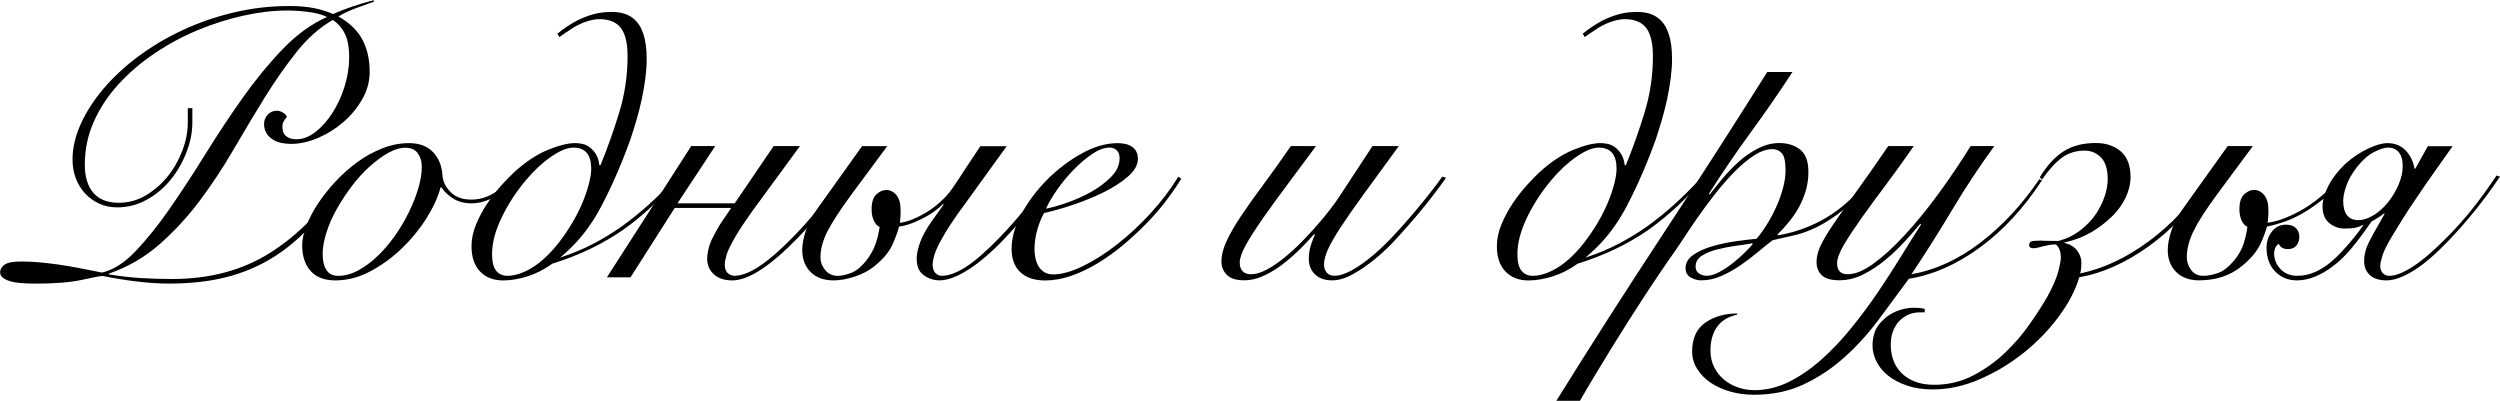
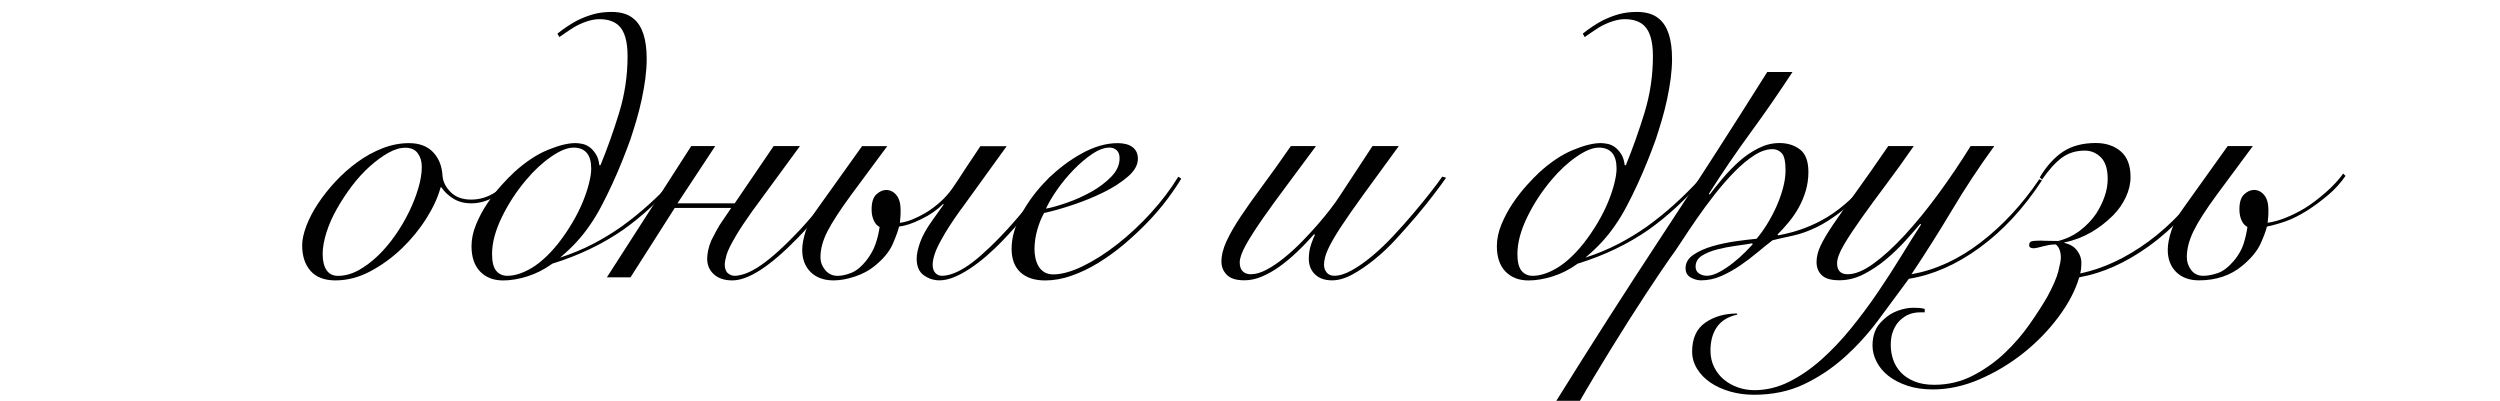
<svg xmlns="http://www.w3.org/2000/svg" id="Layer_2" data-name="Layer 2" viewBox="0 0 549.13 88.06">
  <defs>
    <style> .cls-1 { fill: #010101; } </style>
  </defs>
  <g id="Layer_1-2" data-name="Layer 1">
    <g>
-       <path class="cls-1" d="M82.2,.34c-1.29,.45-2.64,.94-4.06,1.47-1.42,.53-2.7,1.13-3.81,1.8,2.46,1.4,4.22,3.1,5.28,5.11,1.06,2.01,1.59,4.36,1.59,7.04,0,2.12-.54,4.13-1.63,6.03-1.09,1.9-2.47,3.58-4.15,5.03-1.68,1.45-3.53,2.61-5.57,3.48-2.04,.87-3.98,1.3-5.82,1.3-1.96,0-3.45-.4-4.48-1.21-1.03-.81-1.55-1.86-1.55-3.14,0-.78,.26-1.47,.8-2.05,.53-.59,1.21-.88,2.05-.88,.39,0,.81,.13,1.26,.38,.45,.25,.75,.57,.92,.96-.28,.33-.52,.67-.71,1-.2,.34-.29,.73-.29,1.17,0,.95,.28,1.65,.84,2.09,.56,.45,1.28,.67,2.18,.67,1.45,0,2.86-.53,4.23-1.59,1.37-1.06,2.61-2.46,3.73-4.19,1.12-1.73,2.01-3.67,2.68-5.82,.67-2.15,1.01-4.32,1.01-6.49,0-2.01-.29-3.66-.88-4.94-.59-1.28-1.5-2.35-2.72-3.18-2.91,1.68-5.56,4.02-7.96,7.04-2.4,3.02-4.73,6.35-7,10.01-2.26,3.66-4.54,7.46-6.83,11.4-2.29,3.94-4.76,7.68-7.42,11.23-2.65,3.55-5.6,6.74-8.84,9.59-3.24,2.85-6.95,5-11.14,6.45v.17c2.46,.39,4.76,.66,6.91,.8,2.15,.14,4.48,.21,7,.21,8.32,0,15.53-1.94,21.62-5.82,6.09-3.88,11.34-9.23,15.75-16.04l.67,.33c-2.51,3.8-5.07,7.11-7.67,9.93-2.6,2.82-5.43,5.17-8.5,7.04-3.07,1.87-6.44,3.27-10.1,4.19s-7.83,1.38-12.53,1.38c-2.24,0-4.68-.17-7.33-.5-2.65-.33-5.04-.73-7.16-1.17-.5,0-2.01,.28-4.52,.84s-5.95,.84-10.31,.84c-2.79,0-4.78-.22-5.95-.67-1.17-.45-1.76-1.03-1.76-1.76s.34-1.31,1.01-1.76c.67-.45,1.84-.67,3.52-.67,1.34,0,2.65,.06,3.94,.17,1.28,.11,2.64,.27,4.06,.46,1.42,.2,2.93,.45,4.52,.75,1.59,.31,3.37,.66,5.32,1.05,2.46-.56,4.92-2.12,7.37-4.69,2.46-2.57,4.96-5.68,7.5-9.34,2.54-3.66,5.14-7.62,7.79-11.9s5.39-8.41,8.21-12.4c2.82-3.99,5.77-7.58,8.84-10.77,3.07-3.18,6.31-5.53,9.72-7.04-1.17-.56-2.6-.94-4.27-1.13-1.68-.2-3.18-.29-4.52-.29-3.02,0-6.21,.38-9.59,1.13-3.38,.75-6.72,1.82-10.01,3.18-3.3,1.37-6.44,3.06-9.43,5.07-2.99,2.01-5.63,4.26-7.92,6.75-2.29,2.49-4.11,5.22-5.45,8.21-1.34,2.99-2.01,6.16-2.01,9.51,0,2.68,.63,4.75,1.88,6.2,1.26,1.45,3.11,2.18,5.57,2.18,2.12,0,4.11-.54,5.95-1.63,1.84-1.09,3.45-2.48,4.82-4.19,1.37-1.7,2.44-3.6,3.23-5.7,.78-2.09,1.17-4.12,1.17-6.07v-3.18h1v3.18c0,2.07-.42,4.2-1.26,6.41-.84,2.21-1.98,4.22-3.44,6.03-1.45,1.82-3.2,3.3-5.24,4.44-2.04,1.15-4.23,1.72-6.58,1.72-1.45,0-2.78-.28-3.98-.84-1.2-.56-2.23-1.31-3.1-2.26-.87-.95-1.54-2.05-2.01-3.31-.48-1.26-.71-2.61-.71-4.06,0-2.57,.6-5.18,1.8-7.83,1.2-2.65,2.86-5.24,4.99-7.75,2.12-2.51,4.66-4.87,7.62-7.08,2.96-2.21,6.2-4.13,9.72-5.78s7.28-2.95,11.27-3.9c3.99-.95,8.06-1.42,12.19-1.42,2.12,0,3.94,.16,5.45,.46,1.51,.31,2.9,.74,4.19,1.3,2.79-1.23,5.75-2.23,8.88-3.02l.17,.34Z" />
      <path class="cls-1" d="M113.03,39.72c-1.34,1.51-2.85,2.71-4.52,3.6-1.68,.89-3.32,1.34-4.94,1.34s-2.91-.35-4.02-1.05c-1.12-.7-1.98-1.52-2.6-2.47h-.17c-.56,2.12-1.59,4.39-3.1,6.79-1.51,2.4-3.31,4.61-5.4,6.62-2.1,2.01-4.4,3.69-6.91,5.03s-5.08,2.01-7.71,2.01c-2.4,0-4.22-.7-5.45-2.09-1.23-1.4-1.84-3.27-1.84-5.61,0-1.23,.31-2.65,.92-4.27,.61-1.62,1.47-3.25,2.56-4.9,1.09-1.65,2.37-3.27,3.85-4.86,1.48-1.59,3.09-3.02,4.82-4.27,1.73-1.26,3.56-2.26,5.49-3.02,1.93-.75,3.87-1.13,5.82-1.13,2.29,0,4.06,.67,5.32,2.01s1.94,3.07,2.05,5.2c.11,1.29,.71,2.47,1.8,3.56,1.09,1.09,2.58,1.63,4.48,1.63,1.68,0,3.25-.42,4.73-1.26,1.48-.84,2.86-1.93,4.15-3.27l.67,.42Zm-42.15,16.17c0,1.45,.28,2.6,.84,3.44s1.4,1.26,2.51,1.26c1.51,0,3-.4,4.48-1.21,1.48-.81,2.9-1.87,4.27-3.18,1.37-1.31,2.64-2.81,3.81-4.48s2.19-3.41,3.06-5.19c.87-1.79,1.55-3.53,2.05-5.24,.5-1.7,.75-3.25,.75-4.65,0-1.17-.29-2.16-.88-2.97s-1.5-1.22-2.72-1.22-2.43,.38-3.77,1.13c-1.34,.75-2.7,1.75-4.06,2.97s-2.67,2.65-3.9,4.27c-1.23,1.62-2.33,3.3-3.31,5.03-.98,1.73-1.75,3.46-2.3,5.2s-.84,3.35-.84,4.86Z" />
      <path class="cls-1" d="M148.89,39.55c-1.96,2.12-3.91,4.09-5.86,5.91-1.96,1.82-4,3.48-6.12,4.99-4.58,3.18-9.78,5.67-15.58,7.46-1.79,1.29-3.63,2.22-5.53,2.81-1.9,.59-3.66,.88-5.28,.88-2.12,0-3.81-.66-5.07-1.97-1.26-1.31-1.88-3.17-1.88-5.57,0-1.56,.34-3.16,1.01-4.78,.67-1.62,1.49-3.16,2.47-4.61,.98-1.45,2-2.76,3.06-3.94,1.06-1.17,1.98-2.12,2.77-2.85,2.51-2.29,4.99-3.94,7.42-4.94,2.43-1,4.45-1.51,6.08-1.51,.45,0,.95,.06,1.51,.17,.56,.11,1.09,.35,1.59,.71,.5,.36,.96,.87,1.38,1.51,.42,.64,.68,1.47,.79,2.47h.25c1.51-3.69,2.88-7.54,4.11-11.56s1.84-8.16,1.84-12.4c0-3.24-.64-5.47-1.93-6.7-1-.95-2.43-1.42-4.27-1.42-.84,0-1.76,.17-2.76,.5-1.01,.33-1.98,.78-2.93,1.34-1.12,.73-2.15,1.42-3.1,2.09l-.42-.75c1.4-1.12,2.82-2.07,4.27-2.85,1.23-.61,2.44-1.09,3.65-1.42,1.2-.33,2.53-.5,3.98-.5,2.07,0,3.69,.5,4.86,1.51,1.9,1.57,2.85,4.5,2.85,8.8,0,1.34-.1,2.77-.29,4.27-.2,1.51-.46,3.04-.8,4.61-.33,1.56-.73,3.1-1.17,4.61-.45,1.51-.89,2.93-1.34,4.27-.5,1.4-1.09,2.93-1.76,4.61-.67,1.68-1.4,3.37-2.18,5.07-.78,1.71-1.59,3.35-2.43,4.94-.84,1.59-1.68,2.97-2.51,4.15-.84,1.23-1.77,2.42-2.81,3.56-1.04,1.15-2.28,2.33-3.73,3.56,2.57-.84,4.96-1.83,7.16-2.97,2.21-1.14,4.34-2.44,6.41-3.9,2.01-1.45,3.98-3.04,5.91-4.78,1.93-1.73,3.87-3.66,5.82-5.78l.59,.42Zm-22.96-7.12c-1.34,0-2.97,.67-4.9,2.01-1.93,1.34-3.76,3.04-5.49,5.11-2.12,2.51-3.9,5.24-5.32,8.17s-2.14,5.63-2.14,8.08c0,1.73,.31,2.96,.92,3.69,.61,.73,1.42,1.09,2.43,1.09,1.62,0,3.38-.56,5.28-1.68,1.9-1.12,3.83-2.88,5.78-5.28,1.23-1.56,2.32-3.16,3.27-4.78,.95-1.62,1.72-3.16,2.3-4.61,.59-1.45,1.03-2.81,1.34-4.06,.31-1.26,.46-2.3,.46-3.14,0-3.07-1.31-4.61-3.94-4.61Z" />
      <path class="cls-1" d="M151.82,32.09h5.28l-8.29,12.57h12.57l8.55-12.57h5.78l-10.56,14.41c-1.51,2.12-2.65,3.85-3.44,5.19-1.17,1.96-1.88,3.41-2.14,4.36-.25,.95-.38,1.59-.38,1.93,0,.95,.22,1.62,.67,2.01,.45,.39,.95,.59,1.51,.59s1.24-.13,2.05-.38c.81-.25,1.76-.71,2.85-1.38,1.09-.67,2.32-1.59,3.69-2.76,1.37-1.17,2.95-2.68,4.73-4.52,2.96-3.02,6.45-7.26,10.47-12.74l.84,.25c-3.91,5.47-7.51,9.89-10.81,13.24-6.03,6.2-10.81,9.3-14.33,9.3-1.73,0-3.09-.45-4.06-1.34-.98-.89-1.47-2.04-1.47-3.44,0-.5,.07-1.1,.21-1.8,.14-.7,.38-1.44,.71-2.22,.28-.56,.64-1.26,1.09-2.09,.45-.84,.89-1.56,1.34-2.18l1.93-2.85h-12.4l-9.72,15.25h-5.19l18.52-28.82Z" />
      <path class="cls-1" d="M211.06,46c-1.96,2.74-3.38,4.94-4.27,6.62-.73,1.29-1.23,2.38-1.51,3.27-.28,.89-.42,1.65-.42,2.26,0,.78,.2,1.38,.59,1.8,.39,.42,.87,.63,1.42,.63,.67,0,1.42-.14,2.26-.42,.84-.28,1.77-.74,2.81-1.38,1.03-.64,2.19-1.52,3.48-2.64,1.28-1.12,2.74-2.51,4.36-4.19,1.56-1.62,3.24-3.5,5.03-5.66,1.79-2.15,3.74-4.65,5.87-7.5l.84,.25c-2.12,3.02-4.12,5.64-5.99,7.88-1.87,2.23-3.62,4.19-5.24,5.87-1.17,1.23-2.38,2.37-3.6,3.43-1.23,1.06-2.46,2-3.69,2.81-1.23,.81-2.4,1.44-3.52,1.88-1.12,.45-2.15,.67-3.1,.67-1.29,0-2.44-.38-3.48-1.13s-1.55-1.97-1.55-3.64c0-.95,.25-2.14,.75-3.56,.5-1.42,1.39-3.03,2.68-4.82l2.51-3.52-.17-.08c-1.34,1.34-2.96,2.46-4.86,3.35-1.79,.89-3.38,1.42-4.78,1.59-.22,.95-.7,2.25-1.42,3.9-.73,1.65-2.07,3.25-4.02,4.82-1.17,.95-2.6,1.7-4.27,2.26-1.68,.56-3.24,.84-4.69,.84-2.12,0-3.8-.62-5.03-1.84-1.23-1.23-1.84-2.85-1.84-4.86,0-1.17,.26-2.58,.79-4.23s1.44-3.34,2.72-5.07l9.64-13.49h5.53l-7.88,10.64c-2.46,3.35-4.2,6.03-5.24,8.04-1.03,2.01-1.55,3.91-1.55,5.7,0,1.06,.35,2.01,1.05,2.85,.7,.84,1.61,1.26,2.72,1.26,.89,0,1.9-.22,3.02-.67,1.12-.45,2.21-1.34,3.27-2.68,.95-1.23,1.63-2.46,2.05-3.69,.42-1.23,.71-2.46,.88-3.69-.56-.28-.99-.77-1.3-1.47-.31-.7-.46-1.49-.46-2.39,0-1.56,.35-2.67,1.05-3.31,.7-.64,1.41-.96,2.14-.96,.89,0,1.65,.38,2.26,1.13,.61,.75,.92,1.83,.92,3.23,0,.73-.01,1.23-.04,1.51-.03,.28-.07,.73-.12,1.34,.89-.11,1.81-.36,2.77-.75,.95-.39,1.9-.87,2.85-1.42,1.12-.67,2.19-1.47,3.23-2.39,1.03-.92,1.94-1.94,2.72-3.06,.39-.56,.85-1.24,1.38-2.05,.53-.81,1.07-1.65,1.63-2.51,.56-.87,1.12-1.7,1.68-2.51,.56-.81,1.03-1.52,1.42-2.14h5.78l-10.05,13.91Z" />
      <path class="cls-1" d="M259.49,39.21c-.84,1.4-1.88,2.93-3.14,4.61s-2.68,3.34-4.27,4.99c-1.59,1.65-3.3,3.24-5.11,4.78-1.82,1.54-3.7,2.9-5.66,4.11s-3.92,2.15-5.91,2.85c-1.98,.7-3.93,1.05-5.82,1.05-2.35,0-4.16-.6-5.45-1.8-1.29-1.2-1.93-2.92-1.93-5.15,0-2.46,.74-5.04,2.22-7.75,1.48-2.71,3.36-5.21,5.66-7.5s4.8-4.19,7.54-5.7c2.74-1.51,5.36-2.26,7.88-2.26,1.4,0,2.48,.29,3.27,.88,.78,.59,1.17,1.44,1.17,2.56,0,1.34-.73,2.64-2.18,3.9s-3.22,2.4-5.32,3.44c-2.09,1.03-4.34,1.96-6.74,2.76-2.4,.81-4.53,1.41-6.37,1.8-.62,1.12-1.12,2.38-1.51,3.77-.39,1.4-.59,2.79-.59,4.19,0,.67,.07,1.33,.21,1.97,.14,.64,.36,1.23,.67,1.76,.31,.53,.73,.96,1.26,1.3,.53,.33,1.19,.5,1.97,.5,1.84,0,4.01-.6,6.49-1.8,2.48-1.2,5.01-2.81,7.58-4.82,2.57-2.01,5.03-4.3,7.37-6.87,2.35-2.57,4.36-5.22,6.03-7.96l.67,.42Zm-13.57-4.44c0-.78-.21-1.37-.63-1.76-.42-.39-.94-.59-1.55-.59-1.17,0-2.44,.46-3.81,1.38s-2.72,2.07-4.06,3.44c-1.34,1.37-2.56,2.84-3.65,4.4-1.09,1.56-1.91,2.96-2.47,4.19,1.23-.22,2.77-.66,4.61-1.3,1.84-.64,3.62-1.44,5.32-2.39,1.7-.95,3.17-2.05,4.4-3.31,1.23-1.26,1.84-2.61,1.84-4.06Z" />
      <path class="cls-1" d="M289.06,32.09c-2.18,2.96-4.27,5.78-6.28,8.46-2.01,2.68-3.8,5.14-5.36,7.37-1.56,2.24-2.81,4.18-3.73,5.82-.92,1.65-1.38,2.95-1.38,3.9,0,.89,.22,1.55,.67,1.97,.45,.42,1.03,.63,1.76,.63,1.06,0,2.22-.34,3.48-1.01s2.54-1.54,3.85-2.6c1.31-1.06,2.6-2.23,3.86-3.52,1.26-1.28,2.43-2.56,3.52-3.81s2.04-2.42,2.85-3.48c.81-1.06,1.41-1.9,1.8-2.51l7.37-11.23h5.78c-3.02,4.13-5.57,7.64-7.67,10.52-2.09,2.88-3.8,5.32-5.11,7.33-1.31,2.01-2.25,3.65-2.81,4.9s-.84,2.36-.84,3.31c0,.67,.2,1.24,.59,1.72,.39,.47,.95,.71,1.68,.71,1.12,0,2.4-.4,3.85-1.21,1.45-.81,2.96-1.87,4.52-3.18,1.56-1.31,3.11-2.79,4.65-4.44,1.54-1.65,2.99-3.28,4.36-4.9s2.61-3.14,3.73-4.57c1.12-1.42,1.98-2.58,2.6-3.48l.84,.25c-.67,.95-1.56,2.17-2.68,3.64-1.12,1.48-2.38,3.04-3.77,4.69-1.4,1.65-2.88,3.32-4.44,5.03-1.56,1.71-3.17,3.23-4.82,4.57-1.65,1.34-3.27,2.44-4.86,3.31-1.59,.87-3.09,1.3-4.48,1.3-1.56,0-2.81-.43-3.73-1.3-.92-.87-1.38-2.02-1.38-3.48,0-1.12,.18-2.19,.54-3.23,.36-1.03,.63-1.69,.8-1.97l-.17-.17c-1.17,1.34-2.4,2.63-3.69,3.85-1.29,1.23-2.57,2.3-3.85,3.23-1.29,.92-2.58,1.66-3.9,2.22-1.31,.56-2.61,.84-3.9,.84-1.79,0-3.07-.41-3.85-1.21-.78-.81-1.17-1.77-1.17-2.89,0-1.4,.38-2.9,1.13-4.52,.75-1.62,1.8-3.44,3.14-5.45,1.34-2.01,2.95-4.27,4.82-6.79,1.87-2.51,3.92-5.39,6.16-8.63h5.53Z" />
      <path class="cls-1" d="M374.11,39.55c-1.96,2.12-3.91,4.09-5.86,5.91-1.96,1.82-4,3.48-6.12,4.99-4.58,3.18-9.78,5.67-15.58,7.46-1.79,1.29-3.63,2.22-5.53,2.81-1.9,.59-3.66,.88-5.28,.88-2.12,0-3.81-.66-5.07-1.97-1.26-1.31-1.88-3.17-1.88-5.57,0-1.56,.34-3.16,1.01-4.78,.67-1.62,1.49-3.16,2.47-4.61,.98-1.45,2-2.76,3.06-3.94,1.06-1.17,1.98-2.12,2.77-2.85,2.51-2.29,4.99-3.94,7.42-4.94,2.43-1,4.45-1.51,6.08-1.51,.45,0,.95,.06,1.51,.17,.56,.11,1.09,.35,1.59,.71,.5,.36,.96,.87,1.38,1.51,.42,.64,.68,1.47,.79,2.47h.25c1.51-3.69,2.88-7.54,4.11-11.56s1.84-8.16,1.84-12.4c0-3.24-.64-5.47-1.93-6.7-1-.95-2.43-1.42-4.27-1.42-.84,0-1.76,.17-2.76,.5-1.01,.33-1.98,.78-2.93,1.34-1.12,.73-2.15,1.42-3.1,2.09l-.42-.75c1.4-1.12,2.82-2.07,4.27-2.85,1.23-.61,2.44-1.09,3.65-1.42,1.2-.33,2.53-.5,3.98-.5,2.07,0,3.69,.5,4.86,1.51,1.9,1.57,2.85,4.5,2.85,8.8,0,1.34-.1,2.77-.29,4.27-.2,1.51-.46,3.04-.8,4.61-.33,1.56-.73,3.1-1.17,4.61-.45,1.51-.89,2.93-1.34,4.27-.5,1.4-1.09,2.93-1.76,4.61-.67,1.68-1.4,3.37-2.18,5.07-.78,1.71-1.59,3.35-2.43,4.94-.84,1.59-1.68,2.97-2.51,4.15-.84,1.23-1.77,2.42-2.81,3.56-1.04,1.15-2.28,2.33-3.73,3.56,2.57-.84,4.96-1.83,7.16-2.97,2.21-1.14,4.34-2.44,6.41-3.9,2.01-1.45,3.98-3.04,5.91-4.78,1.93-1.73,3.87-3.66,5.82-5.78l.59,.42Zm-22.96-7.12c-1.34,0-2.97,.67-4.9,2.01-1.93,1.34-3.76,3.04-5.49,5.11-2.12,2.51-3.9,5.24-5.32,8.17s-2.14,5.63-2.14,8.08c0,1.73,.31,2.96,.92,3.69,.61,.73,1.42,1.09,2.43,1.09,1.62,0,3.38-.56,5.28-1.68,1.9-1.12,3.83-2.88,5.78-5.28,1.23-1.56,2.32-3.16,3.27-4.78,.95-1.62,1.72-3.16,2.3-4.61,.59-1.45,1.03-2.81,1.34-4.06,.31-1.26,.46-2.3,.46-3.14,0-3.07-1.31-4.61-3.94-4.61Z" />
      <path class="cls-1" d="M393.71,15.84c-2.96,4.52-6.03,8.97-9.22,13.32-3.18,4.36-6.23,8.83-9.13,13.41l.17,.17c.84-1.12,1.81-2.33,2.93-3.65,1.12-1.31,2.32-2.54,3.6-3.69,1.28-1.14,2.68-2.09,4.19-2.85,1.51-.75,3.04-1.13,4.61-1.13,1.79,0,3.29,.48,4.52,1.42,1.23,.95,1.84,2.6,1.84,4.94,0,1.45-.2,2.83-.59,4.15-.39,1.31-.91,2.54-1.55,3.69-.64,1.15-1.37,2.21-2.18,3.18-.81,.98-1.63,1.89-2.47,2.72l.17,.17c4.02-.73,7.67-2.09,10.93-4.11,3.27-2.01,6.52-5.03,9.76-9.05l.67,.33c-2.51,3.07-4.86,5.47-7.04,7.21-2.18,1.73-4.19,3.03-6.03,3.9-1.84,.87-3.55,1.47-5.11,1.8s-3.04,.67-4.44,1.01c-.95,.73-2.03,1.59-3.23,2.6-1.2,1.01-2.47,1.97-3.81,2.89-1.34,.92-2.74,1.71-4.19,2.35-1.45,.64-2.93,.96-4.44,.96-.78,0-1.55-.21-2.3-.63s-1.13-1.1-1.13-2.05c0-1.17,.57-2.15,1.72-2.93,1.14-.78,2.54-1.41,4.19-1.89,1.65-.47,3.37-.84,5.15-1.09s3.3-.43,4.53-.54c.72-.84,1.47-1.86,2.22-3.06s1.44-2.47,2.05-3.81c.61-1.34,1.12-2.72,1.51-4.15,.39-1.42,.59-2.75,.59-3.98,0-1.95-.28-3.23-.84-3.81-.56-.59-1.23-.88-2.01-.88-1.29,0-2.64,.46-4.06,1.38-1.42,.92-2.86,2.12-4.31,3.6-1.45,1.48-2.89,3.13-4.32,4.94-1.42,1.82-2.75,3.62-3.98,5.4-1.23,1.79-2.35,3.45-3.35,4.99-1.01,1.54-1.84,2.75-2.51,3.64-.5,.73-1.23,1.79-2.18,3.18-.95,1.4-2.01,2.99-3.18,4.78-1.17,1.79-2.42,3.71-3.73,5.78-1.31,2.07-2.61,4.15-3.9,6.24-1.28,2.09-2.51,4.12-3.69,6.07-1.17,1.96-2.21,3.71-3.1,5.28h-5.19c7.54-12.12,15.24-24.15,23.08-36.07,7.85-11.92,15.6-23.98,23.25-36.15h5.53Zm-18.85,44.74c.84,0,1.77-.28,2.81-.84,1.03-.56,2.04-1.23,3.02-2.01s1.86-1.56,2.64-2.35,1.34-1.37,1.68-1.76l-.17-.17c-.95,.17-2.14,.35-3.56,.54-1.42,.2-2.79,.46-4.11,.8-1.31,.33-2.43,.8-3.35,1.38-.92,.59-1.38,1.38-1.38,2.39,0,.67,.25,1.17,.75,1.51,.5,.33,1.06,.5,1.68,.5Z" />
      <path class="cls-1" d="M420.36,32.09c-2.01,2.91-4.02,5.7-6.03,8.38-2.01,2.68-3.81,5.14-5.4,7.37-1.59,2.24-2.89,4.2-3.9,5.91-1,1.71-1.51,3.06-1.51,4.06,0,1.62,.78,2.43,2.35,2.43s3.51-.78,5.66-2.35c2.15-1.56,4.43-3.64,6.83-6.24s4.85-5.58,7.33-8.96c2.48-3.38,4.87-6.91,7.16-10.6h5.2c-3.3,4.52-6.37,9.17-9.22,13.95-2.85,4.78-5.84,9.51-8.97,14.2,5.31-.95,10.38-3.28,15.21-7,4.83-3.71,9.12-8.34,12.86-13.87l.59,.25c-4.02,6.15-8.59,11.07-13.7,14.79s-10.29,5.99-15.54,6.83c-2.18,2.96-4.4,5.96-6.66,9.01-2.26,3.04-4.75,5.78-7.46,8.21-2.71,2.43-5.68,4.41-8.92,5.95-3.24,1.54-6.9,2.3-10.98,2.3-1.84,0-3.59-.24-5.24-.71-1.65-.48-3.09-1.13-4.32-1.97-1.23-.84-2.21-1.84-2.93-3.02-.72-1.17-1.09-2.43-1.09-3.77,0-2.91,.96-5.03,2.89-6.37s4.26-2.01,7-2.01v.25c-2.01,.45-3.49,1.35-4.44,2.72-.95,1.37-1.42,3.09-1.42,5.15,0,1.4,.28,2.64,.84,3.73,.56,1.09,1.29,2,2.18,2.72,.89,.73,1.91,1.28,3.06,1.68,1.14,.39,2.33,.59,3.56,.59,2.63,0,5.17-.62,7.62-1.84,2.46-1.23,4.82-2.85,7.08-4.86,2.26-2.01,4.43-4.29,6.49-6.83,2.07-2.54,4.02-5.17,5.87-7.88,1.84-2.71,3.56-5.36,5.15-7.96s3.06-4.93,4.4-7l-.17-.17c-.89,1.06-1.98,2.3-3.27,3.73-1.29,1.42-2.7,2.78-4.23,4.06-1.54,1.29-3.17,2.38-4.9,3.27-1.73,.89-3.52,1.34-5.36,1.34s-3.07-.36-3.85-1.09-1.17-1.7-1.17-2.93c0-1.12,.29-2.3,.88-3.56s1.52-2.83,2.81-4.73c1.29-1.9,2.92-4.22,4.9-6.95,1.98-2.74,4.37-6.14,7.16-10.22h5.61Z" />
      <path class="cls-1" d="M486.12,38.96c-4.3,6.42-9.01,11.47-14.12,15.12-5.11,3.66-10.21,5.94-15.29,6.83-.84,2.85-2.35,5.74-4.53,8.67s-4.74,5.57-7.68,7.92c-2.94,2.35-6.14,4.27-9.61,5.78-3.47,1.51-6.91,2.26-10.32,2.26-2.13,0-4.01-.28-5.67-.84-1.65-.56-3.04-1.29-4.16-2.18-1.12-.89-1.97-1.93-2.56-3.1-.59-1.17-.88-2.35-.88-3.52s.18-2.15,.54-3.1c.36-.95,1.02-1.84,1.97-2.68,.89-.84,1.93-1.47,3.1-1.89,1.17-.42,2.29-.63,3.35-.63,.62,0,1.08,.01,1.38,.04,.31,.03,.68,.1,1.13,.21v.75h-.92c-1.12,0-2.09,.21-2.93,.63s-1.56,1.02-2.18,1.8c-.45,.61-.8,1.3-1.05,2.05-.25,.75-.38,1.66-.38,2.72,0,1.12,.18,2.19,.54,3.23,.36,1.03,.92,1.96,1.68,2.77,.75,.81,1.75,1.47,2.97,1.97s2.68,.75,4.36,.75c3.07,0,5.92-.68,8.55-2.05,2.63-1.37,4.97-3.04,7.04-5.03,2.07-1.98,3.87-4.08,5.4-6.28,1.54-2.21,2.81-4.18,3.81-5.91,1.28-2.35,2.11-4.25,2.47-5.7,.36-1.45,.54-2.43,.54-2.93,0-1.34-.36-2.32-1.09-2.93-.62,0-1.13,.04-1.55,.13s-.85,.18-1.3,.29c-1.01,.28-1.68,.42-2.01,.42-.67,0-1.01-.22-1.01-.67s.17-.73,.5-.84c.33-.11,1.01-.17,2.01-.17,.17,0,.54,.01,1.13,.04,.59,.03,1.49,.04,2.72,.04,1.79-.45,3.39-1.21,4.82-2.3,1.42-1.09,2.61-2.33,3.56-3.73,.78-1.23,1.4-2.49,1.84-3.77,.45-1.28,.67-2.57,.67-3.85,0-2.12-.49-3.69-1.47-4.69-.98-1-2.17-1.51-3.56-1.51-1.96,0-3.64,.53-5.07,1.59-1.42,1.06-2.86,2.65-4.32,4.78l-.5-.5c1.51-2.51,3.23-4.4,5.15-5.66,1.93-1.26,4.32-1.88,7.16-1.88,2.23,0,4.06,.62,5.49,1.84,1.42,1.23,2.14,3.1,2.14,5.61,0,1.51-.35,3-1.05,4.48-.7,1.48-1.63,2.81-2.8,3.98-1.45,1.45-3.07,2.7-4.85,3.73-1.79,1.03-3.74,1.77-5.86,2.22v.08c1.25,.28,2.19,.84,2.82,1.68,.63,.84,.94,1.71,.94,2.6,0,1.06-.09,1.87-.26,2.43,5.08-1.06,10.1-3.41,15.04-7.04,4.94-3.63,9.48-8.49,13.62-14.58l.5,.5Z" />
      <path class="cls-1" d="M515.2,38.63c-1.12,1.62-2.43,3.06-3.94,4.31-1.51,1.26-2.96,2.33-4.36,3.23-1.79,1.12-3.39,1.93-4.82,2.43-1.42,.5-2.81,.89-4.15,1.17-.22,.95-.7,2.22-1.42,3.81-.73,1.59-2.07,3.2-4.02,4.82-2.57,2.12-5.73,3.18-9.47,3.18-2.12,0-3.8-.62-5.03-1.84-1.23-1.23-1.84-2.85-1.84-4.86,0-1.17,.26-2.58,.8-4.23,.53-1.65,1.44-3.34,2.72-5.07l9.64-13.49h5.53l-7.88,10.64c-2.46,3.35-4.18,6.03-5.15,8.04-.98,2.01-1.47,3.91-1.47,5.7,0,1.06,.32,2.01,.96,2.85,.64,.84,1.52,1.26,2.64,1.26,.95,0,2.01-.2,3.18-.59,1.17-.39,2.37-1.31,3.6-2.76,1.01-1.23,1.7-2.46,2.09-3.69,.39-1.23,.67-2.46,.84-3.69-.56-.28-.99-.77-1.3-1.47-.31-.7-.46-1.49-.46-2.39,0-1.56,.35-2.67,1.05-3.31,.7-.64,1.41-.96,2.14-.96,.89,0,1.65,.38,2.26,1.13,.61,.75,.92,1.83,.92,3.23,0,.73-.01,1.23-.04,1.51-.03,.28-.07,.73-.13,1.34,1.23-.17,2.54-.53,3.94-1.09,1.4-.56,2.79-1.26,4.19-2.09,1.45-.89,2.97-2.04,4.57-3.43,1.59-1.4,2.89-2.79,3.9-4.19l.5,.5Z" />
-       <path class="cls-1" d="M538.74,32.09c-1.62,2.29-3.07,4.34-4.36,6.16-1.29,1.82-2.49,3.56-3.6,5.24-1.12,1.62-2.14,3.17-3.06,4.65-.92,1.48-1.72,2.78-2.39,3.9-1.06,1.79-1.75,3.18-2.05,4.19-.31,1.01-.46,1.73-.46,2.18,0,.62,.18,1.13,.54,1.55s.85,.63,1.47,.63c1.34,0,3.07-.68,5.19-2.05,2.12-1.37,4.66-3.56,7.62-6.58,1.79-1.79,3.55-3.76,5.28-5.91,1.73-2.15,3.55-4.65,5.45-7.5l.75,.25c-1.84,2.74-3.67,5.22-5.49,7.46-1.82,2.24-3.64,4.33-5.49,6.28-3.02,3.18-5.68,5.49-8,6.91-2.32,1.42-4.29,2.14-5.91,2.14s-2.85-.39-3.69-1.17c-.84-.78-1.26-1.81-1.26-3.1s.33-2.68,1.01-4.02c.67-1.34,1.48-2.82,2.43-4.44l1.09-1.93h-.25c-.28,.28-.68,.57-1.21,.88-.53,.31-1.02,.6-1.47,.88-1.62,2.35-3.06,4.27-4.31,5.78-1.26,1.51-2.5,2.74-3.73,3.69-2.9,2.29-5.67,3.43-8.29,3.43-1.95,0-3.56-.66-4.82-1.97s-1.88-3.03-1.88-5.15c0-1.45,.41-2.67,1.21-3.65,.81-.98,1.83-1.47,3.06-1.47,.95,0,1.68,.25,2.18,.75s.75,1.15,.75,1.93c0,.73-.21,1.36-.63,1.89-.42,.53-1.05,.8-1.89,.8-.45,0-.84-.08-1.17-.25-.33-.17-.61-.47-.84-.92-.39,.28-.66,.62-.8,1-.14,.39-.21,.75-.21,1.09,0,1.29,.46,2.43,1.38,3.43,.92,1.01,2.17,1.51,3.73,1.51,1.34,0,2.64-.28,3.9-.84,1.26-.56,2.44-1.31,3.56-2.26,.73-.61,1.45-1.31,2.18-2.09,.73-.78,1.41-1.55,2.05-2.3,.64-.75,1.21-1.47,1.72-2.14s.89-1.2,1.17-1.59c-.73,.33-1.34,.56-1.84,.67-.5,.11-1.31,.17-2.43,.17-1.23,0-2.33-.4-3.31-1.21-.98-.81-1.47-2.02-1.47-3.65,0-1.34,.42-2.83,1.26-4.48,.84-1.65,2.07-3.25,3.69-4.82,1.62-1.45,3.29-2.58,5.03-3.39,1.73-.81,3.16-1.21,4.27-1.21,1.62,0,2.95,.53,3.98,1.59,1.03,1.06,1.69,2.4,1.97,4.02h.17l2.76-4.94h5.45Zm-10.98,4.44c0-1.4-.29-2.43-.88-3.1-.59-.67-1.36-1.01-2.3-1.01-.84,0-1.9,.34-3.18,1.01-1.29,.67-2.51,1.76-3.69,3.27-1.12,1.45-1.9,2.84-2.35,4.15-.45,1.31-.67,2.39-.67,3.23,0,2.85,1.12,4.27,3.35,4.27,1.01,0,2.09-.35,3.27-1.05,1.17-.7,2.23-1.63,3.18-2.81,.95-1.17,1.73-2.47,2.35-3.9,.61-1.42,.92-2.78,.92-4.06Z" />
    </g>
  </g>
</svg>